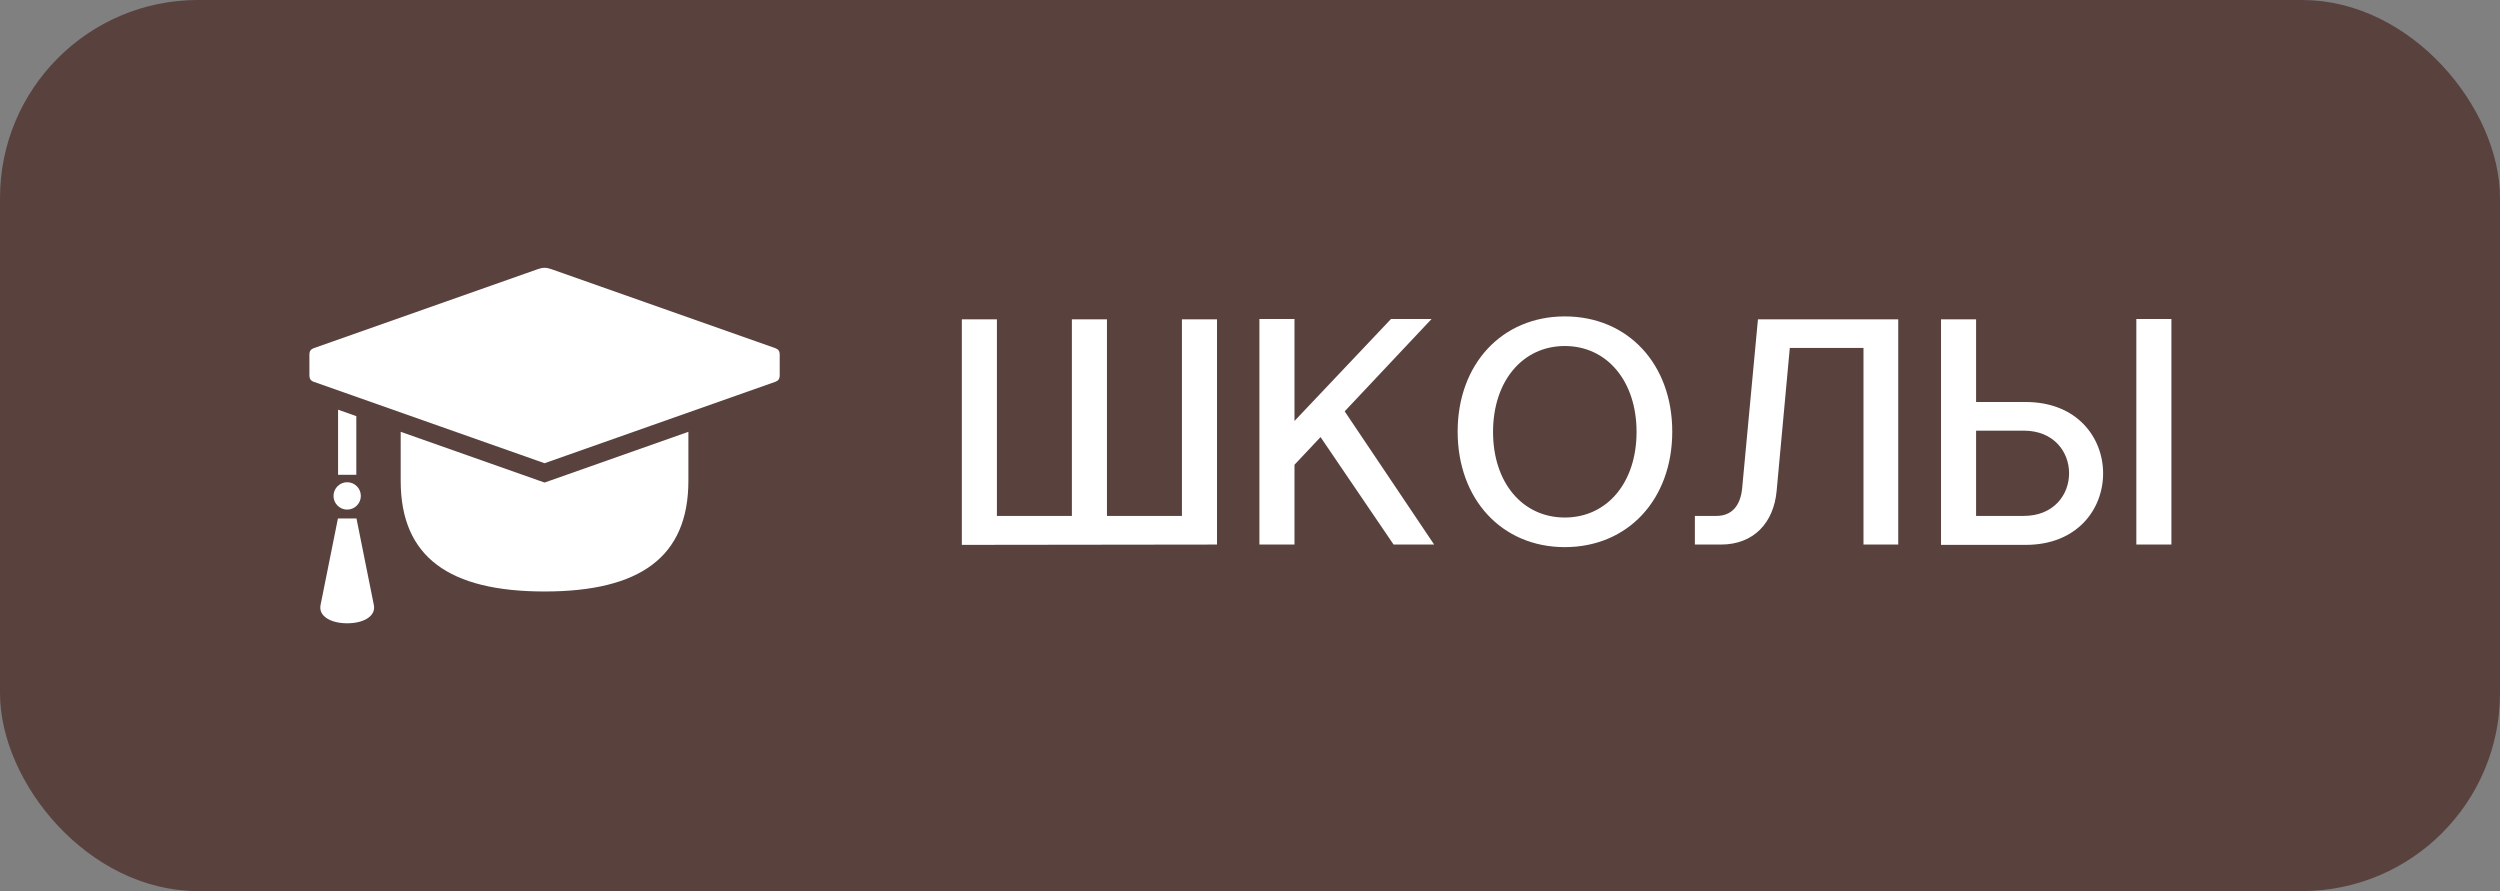
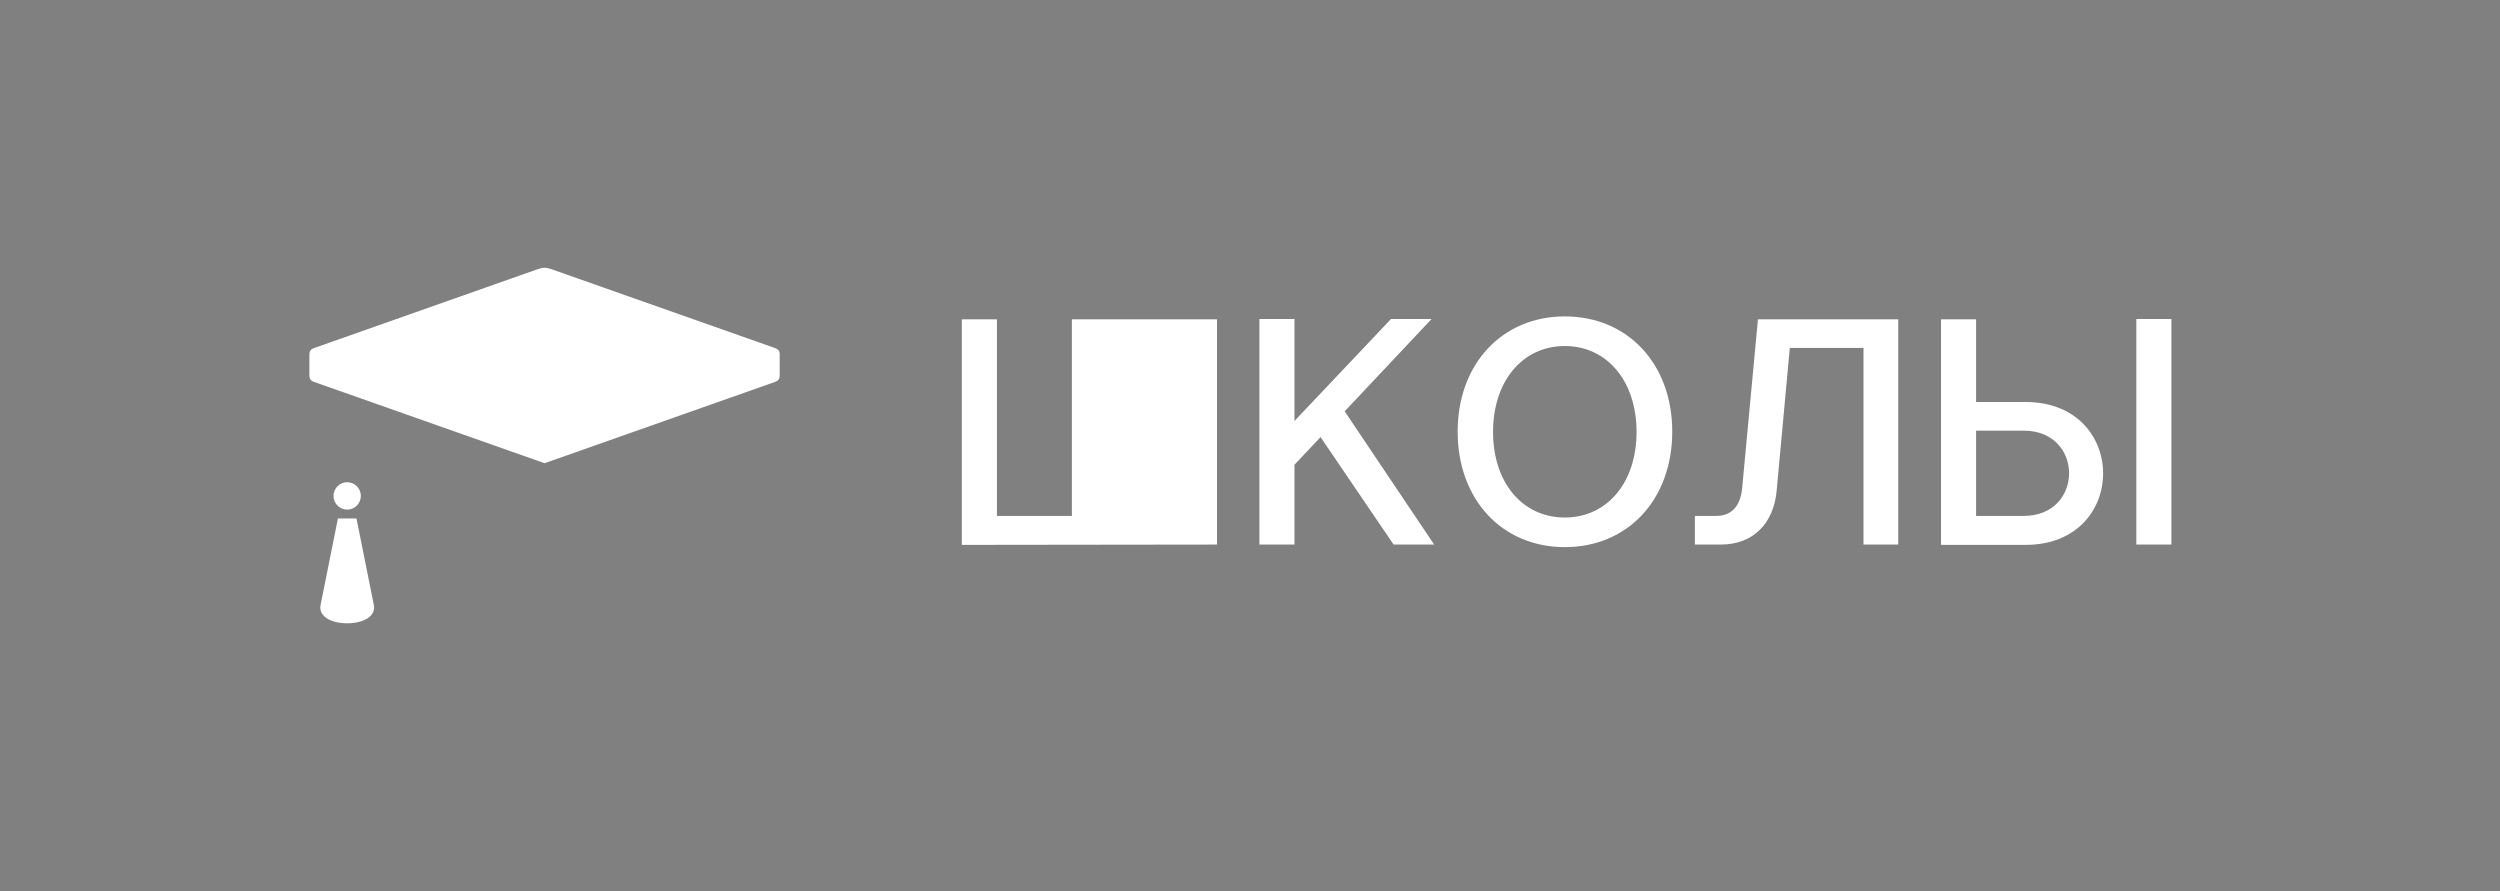
<svg xmlns="http://www.w3.org/2000/svg" width="101" height="36" viewBox="0 0 101 36" fill="none">
  <rect x="0" y="0" width="101" height="36" fill="#808080" stroke="none" />
-   <rect x="0.5" y="0.5" width="100" height="35" rx="7.5" fill="#59413E" />
-   <rect x="0.5" y="0.5" width="100" height="35" rx="7.5" stroke="#59413E" />
  <path d="M14.402 20.947H13.652L12.95 24.446C12.861 24.891 13.362 25.181 14.027 25.181C14.692 25.181 15.193 24.892 15.104 24.446L14.402 20.947ZM14.578 20.036C14.578 20.182 14.52 20.323 14.416 20.426C14.313 20.53 14.172 20.588 14.026 20.588C13.88 20.588 13.739 20.53 13.636 20.426C13.532 20.323 13.474 20.182 13.474 20.036C13.474 19.73 13.722 19.482 14.026 19.482C14.332 19.482 14.578 19.73 14.578 20.036ZM31.326 14.067L22.261 10.869C22.074 10.803 21.927 10.803 21.74 10.869L12.673 14.067C12.558 14.107 12.5 14.19 12.5 14.312V15.178C12.5 15.3 12.558 15.383 12.673 15.424L22 18.714L31.326 15.424C31.442 15.383 31.5 15.301 31.5 15.179V14.312C31.5 14.19 31.442 14.107 31.326 14.067Z" fill="white" />
-   <path d="M22 19.495L21.755 19.409L16.188 17.445V19.426C16.188 22.507 18.148 23.896 22 23.896C25.851 23.896 27.811 22.507 27.811 19.426V17.445L22.245 19.409L22 19.495ZM14.395 16.812L13.658 16.552V19.181H14.395V16.812Z" fill="white" />
-   <path d="M49.167 22L38.858 22.013V12.9H40.275V20.843H43.304V12.9H44.721V20.843H47.75V12.9H49.167V22ZM50.88 22V12.887H52.297V17.008L56.197 12.887H57.836L54.325 16.618L57.94 22H56.301L53.35 17.658L52.297 18.776V22H50.88ZM63.218 22.104C60.682 22.104 58.889 20.18 58.889 17.437C58.889 14.707 60.682 12.783 63.218 12.783C65.766 12.783 67.559 14.707 67.559 17.437C67.559 20.18 65.766 22.104 63.218 22.104ZM63.218 20.908C64.921 20.908 66.117 19.504 66.117 17.45C66.117 15.396 64.921 13.979 63.218 13.979C61.514 13.979 60.319 15.396 60.319 17.45C60.319 19.504 61.514 20.908 63.218 20.908ZM70.384 19.712L71.021 12.9H76.689V22H75.285V14.057H72.308L71.775 19.842C71.658 21.103 70.865 22 69.526 22H68.473V20.843H69.344C69.955 20.843 70.319 20.44 70.384 19.712ZM79.834 16.241H81.836C86.009 16.241 86.009 22.013 81.836 22.013H78.417V12.9H79.834V16.241ZM81.758 17.398H79.834V20.843H81.758C84.202 20.843 84.202 17.398 81.758 17.398ZM86.308 22V12.887H87.725V22H86.308Z" fill="white" />
+   <path d="M49.167 22L38.858 22.013V12.9H40.275V20.843H43.304V12.9H44.721V20.843V12.9H49.167V22ZM50.88 22V12.887H52.297V17.008L56.197 12.887H57.836L54.325 16.618L57.94 22H56.301L53.35 17.658L52.297 18.776V22H50.88ZM63.218 22.104C60.682 22.104 58.889 20.18 58.889 17.437C58.889 14.707 60.682 12.783 63.218 12.783C65.766 12.783 67.559 14.707 67.559 17.437C67.559 20.18 65.766 22.104 63.218 22.104ZM63.218 20.908C64.921 20.908 66.117 19.504 66.117 17.45C66.117 15.396 64.921 13.979 63.218 13.979C61.514 13.979 60.319 15.396 60.319 17.45C60.319 19.504 61.514 20.908 63.218 20.908ZM70.384 19.712L71.021 12.9H76.689V22H75.285V14.057H72.308L71.775 19.842C71.658 21.103 70.865 22 69.526 22H68.473V20.843H69.344C69.955 20.843 70.319 20.44 70.384 19.712ZM79.834 16.241H81.836C86.009 16.241 86.009 22.013 81.836 22.013H78.417V12.9H79.834V16.241ZM81.758 17.398H79.834V20.843H81.758C84.202 20.843 84.202 17.398 81.758 17.398ZM86.308 22V12.887H87.725V22H86.308Z" fill="white" />
</svg>